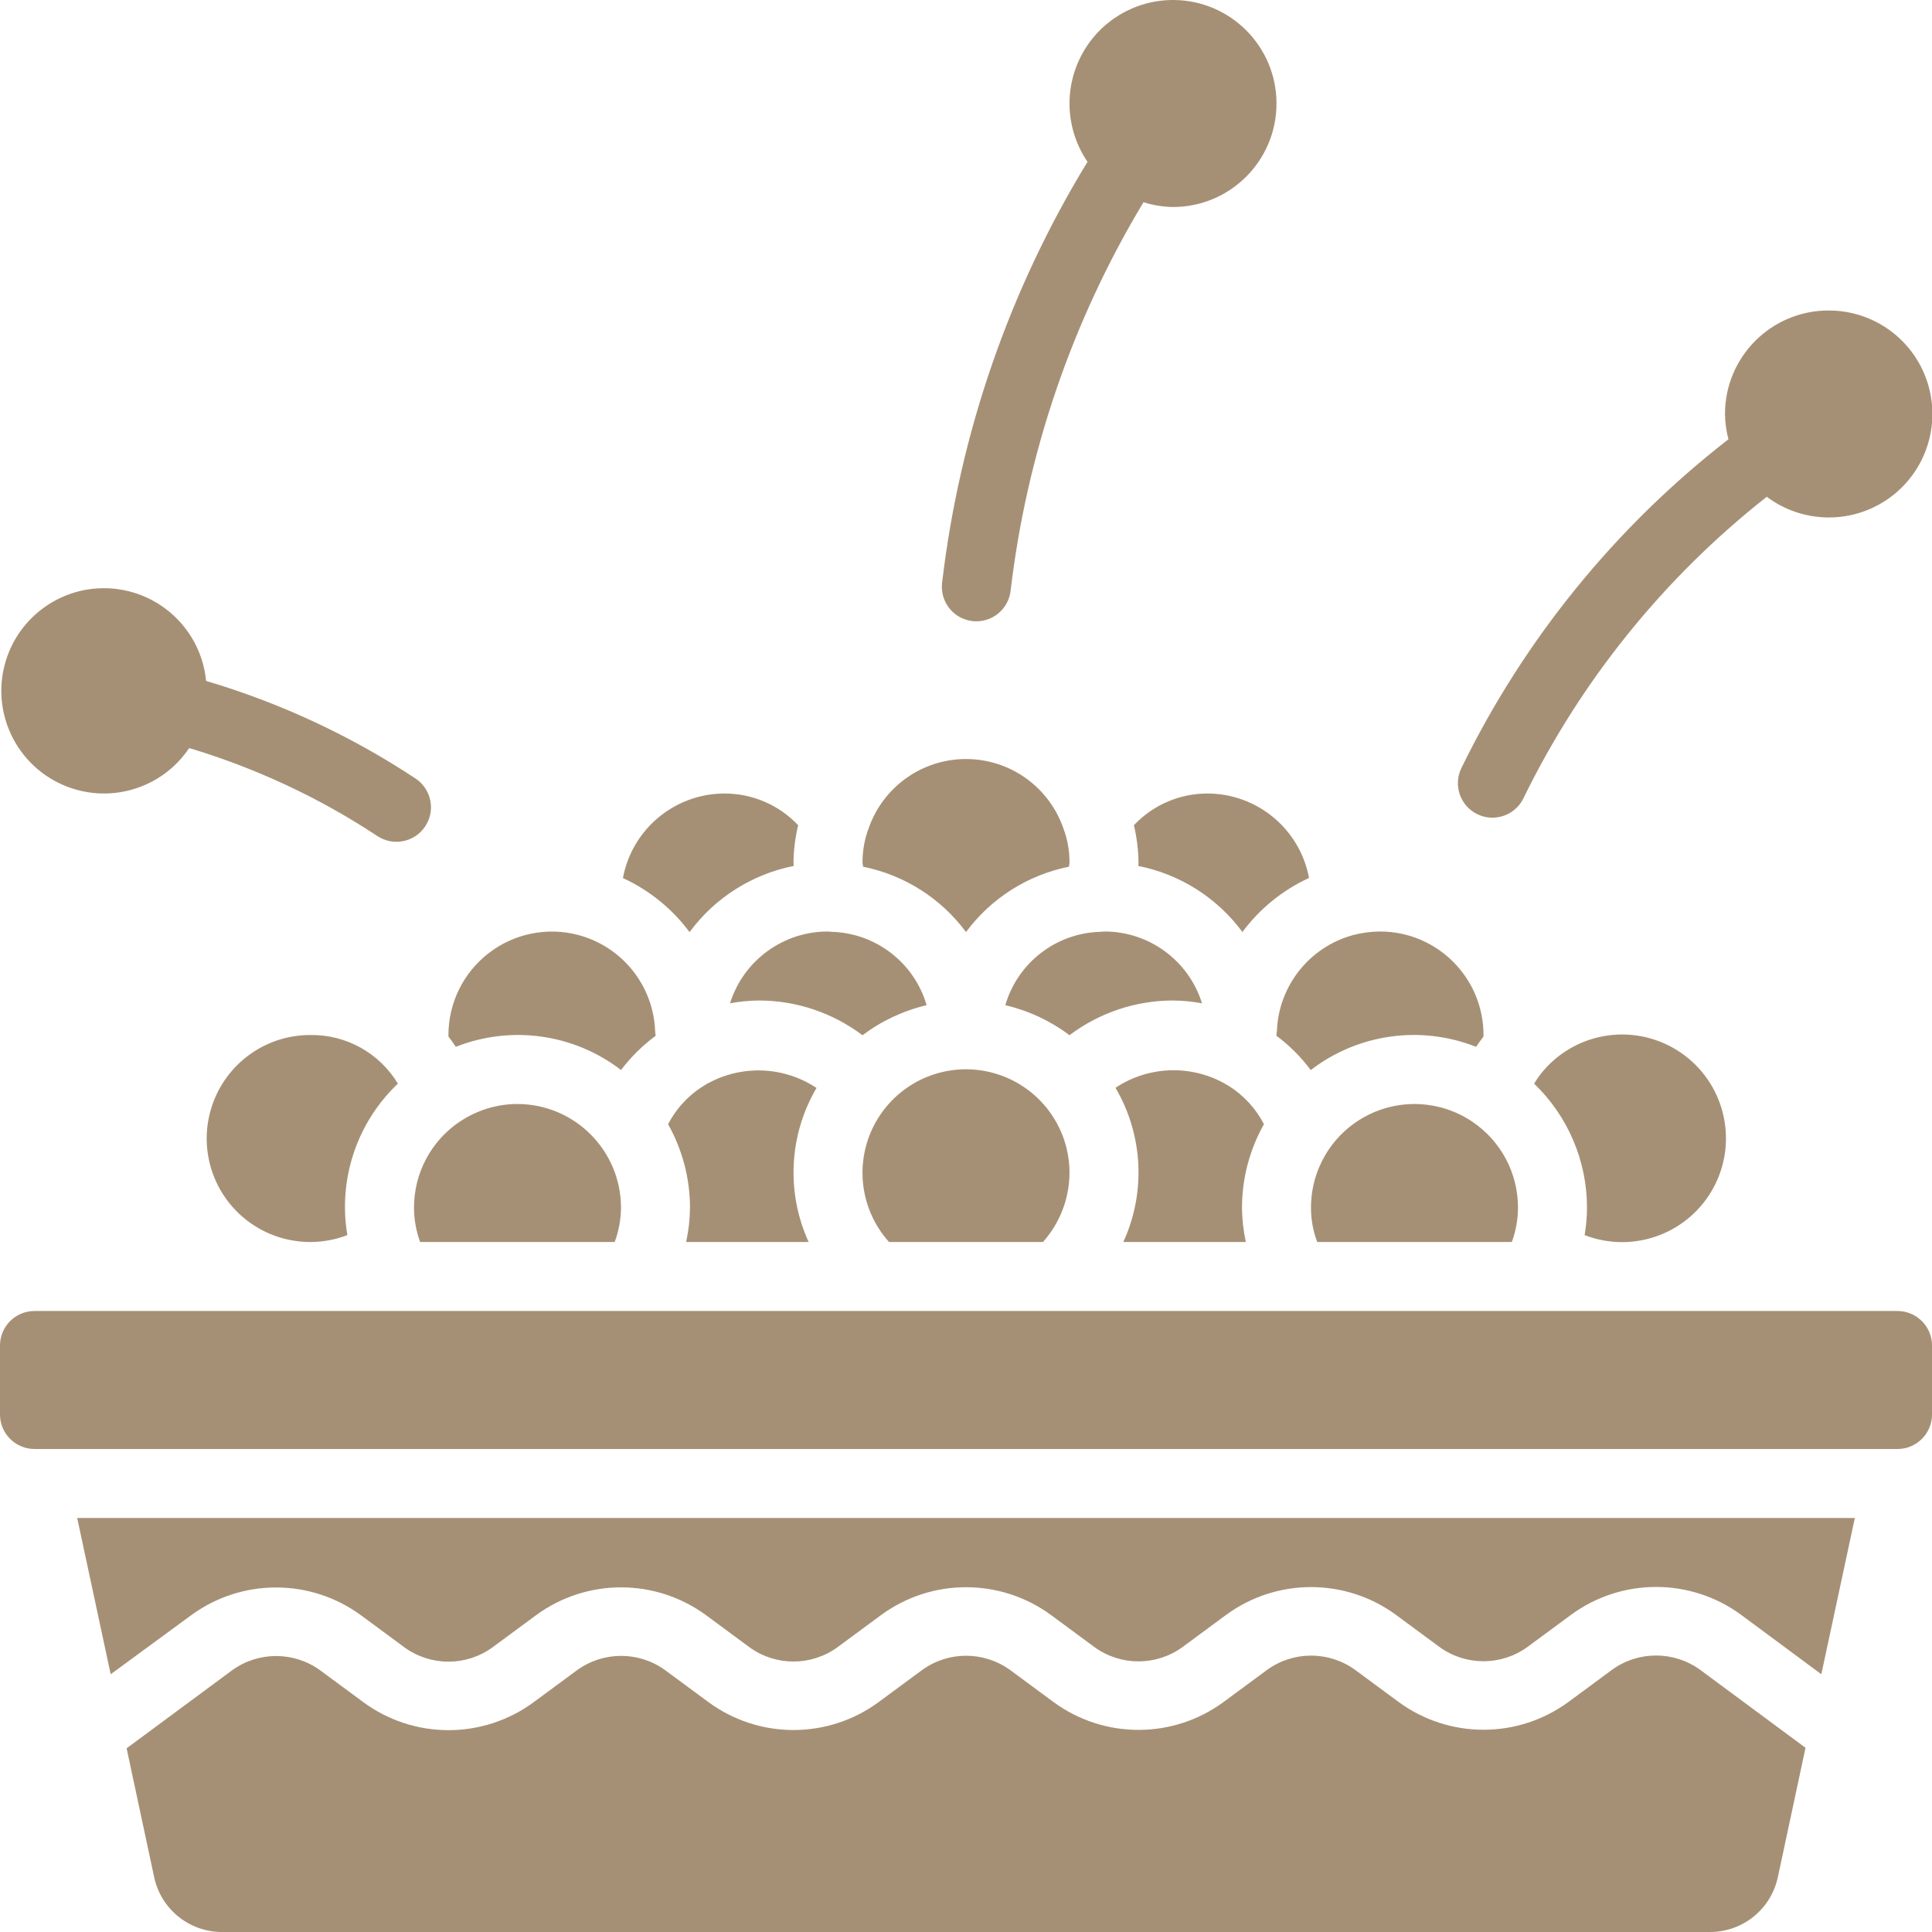
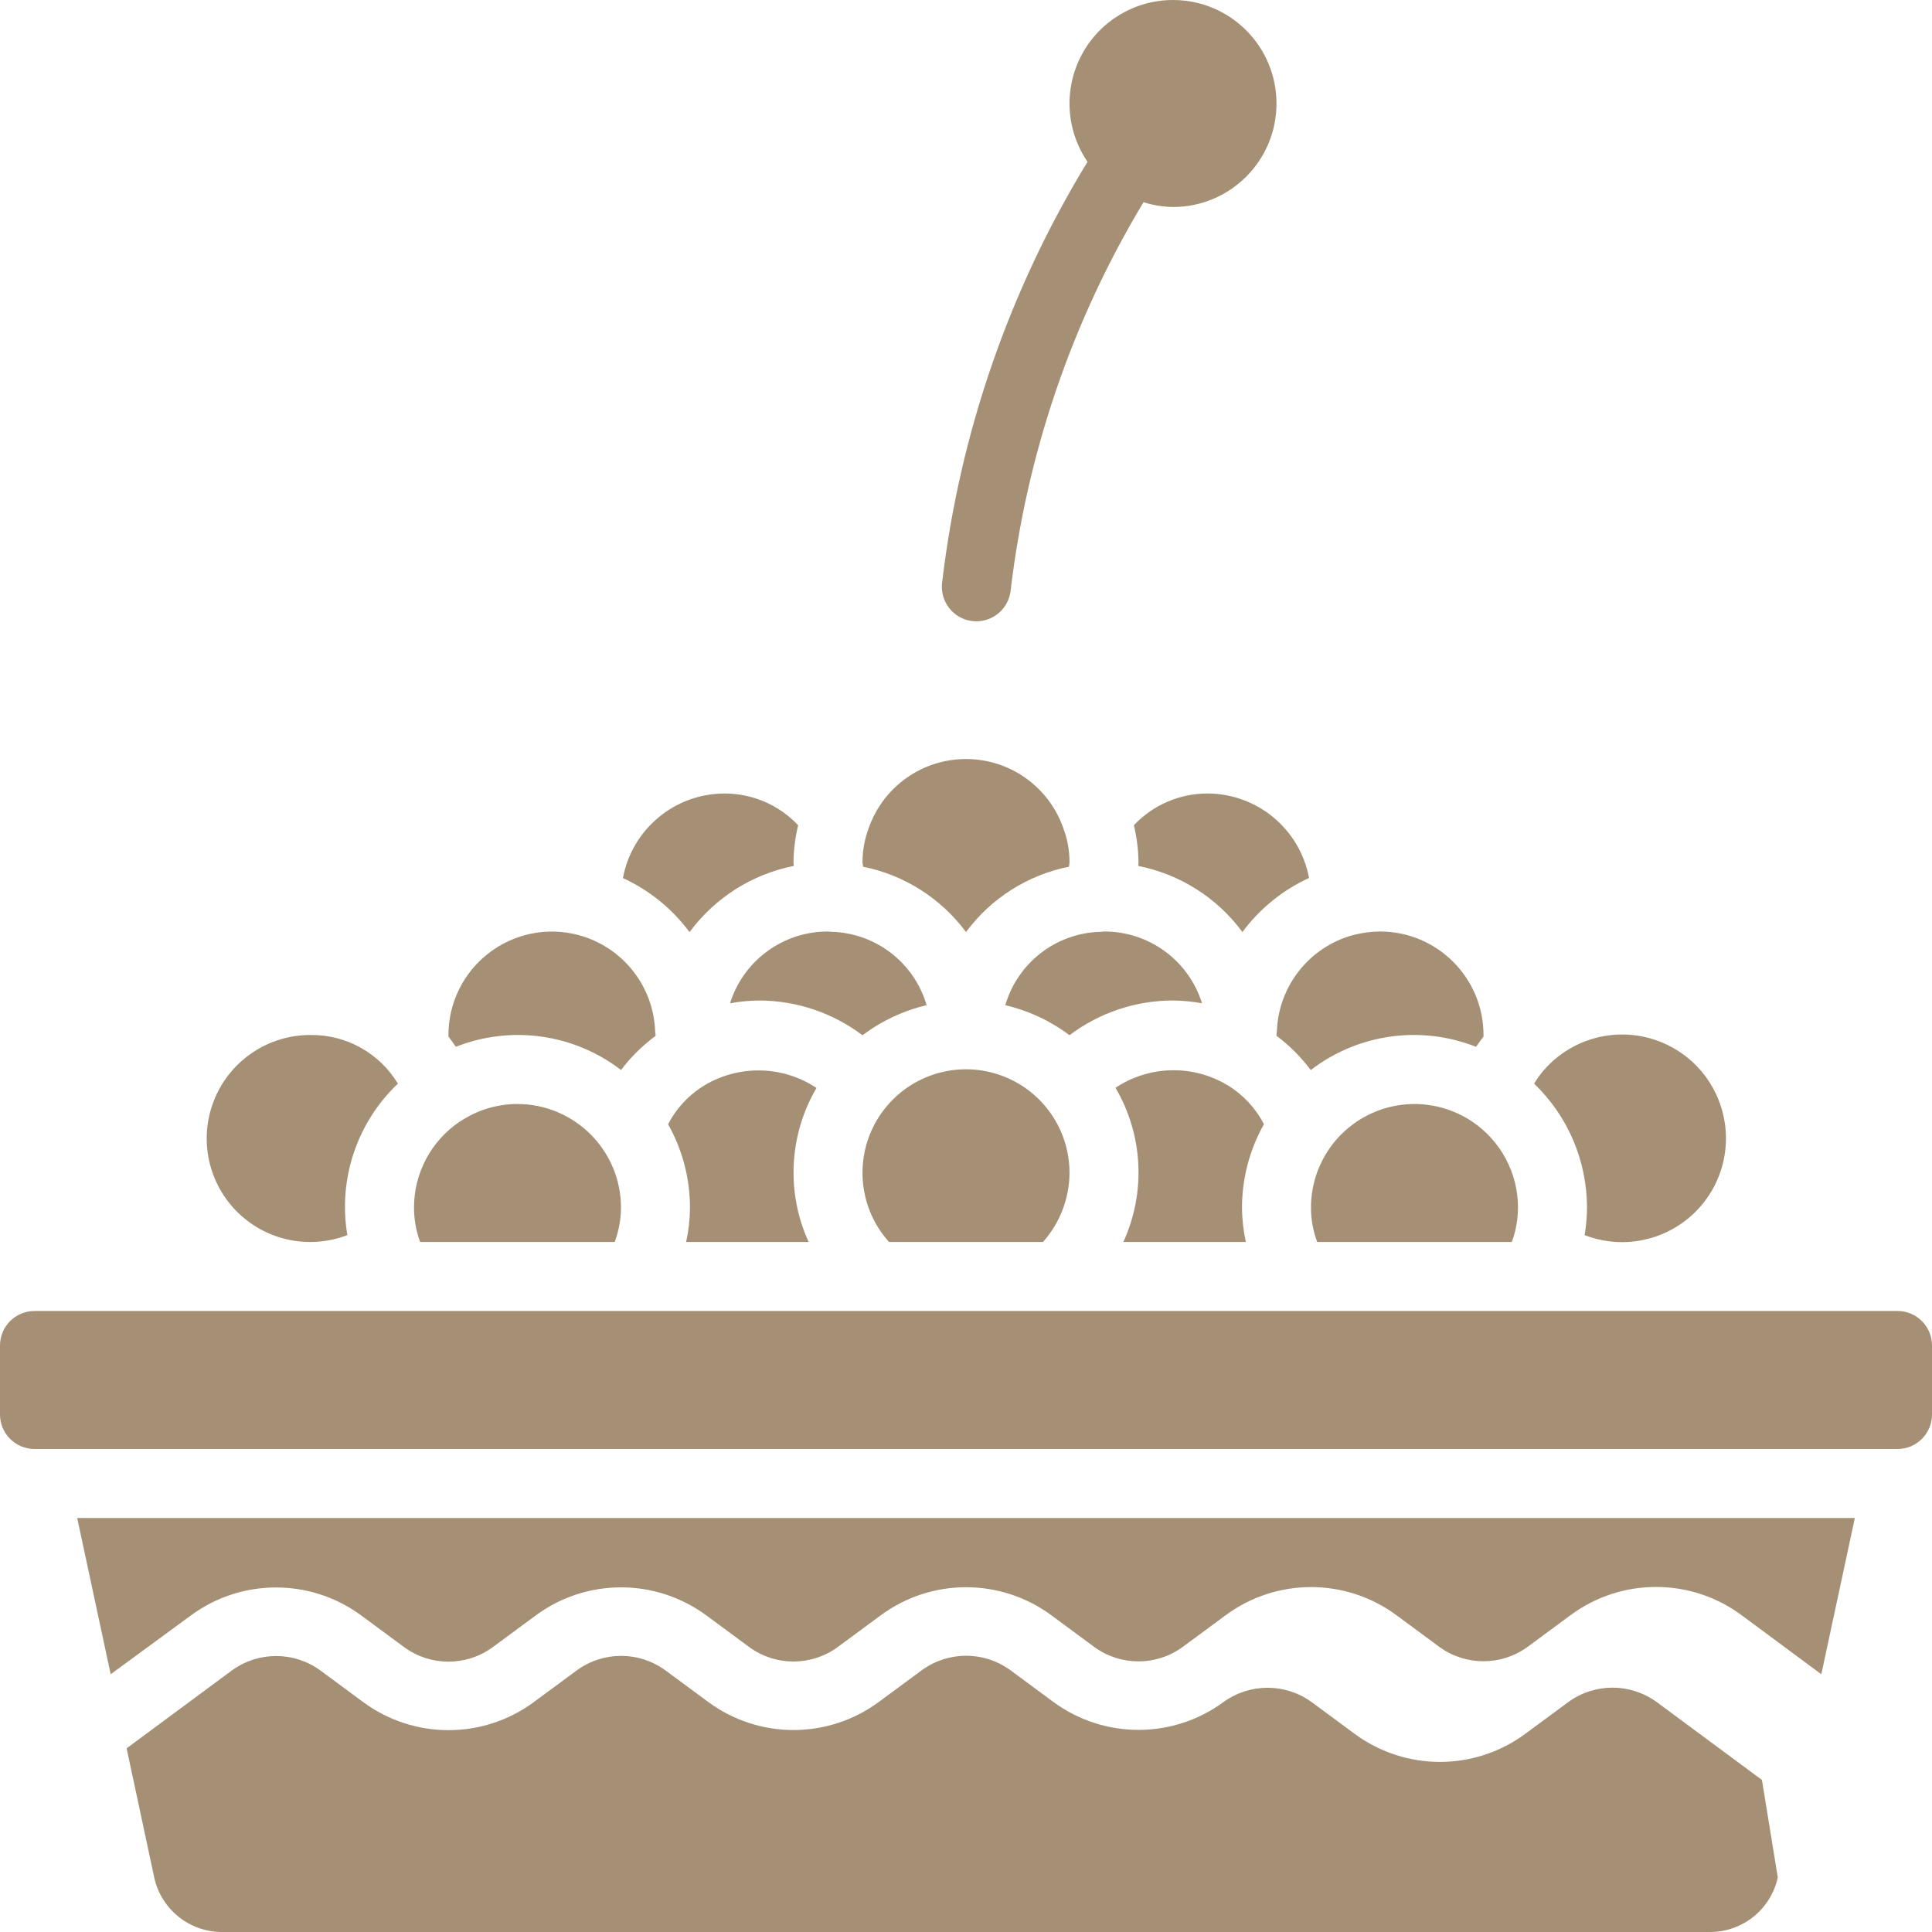
<svg xmlns="http://www.w3.org/2000/svg" height="512" viewBox="0 0 56 56" width="512">
  <g id="Page-1" fill="#a69075" fill-rule="evenodd">
    <g id="026---Ball-Pit" fill="#a69075" fill-rule="nonzero">
-       <path id="Shape" d="m44.739 31.031c.998-1.159 2.707-1.385 3.972-.524 1.265.86 1.683 2.533.972 3.887-.711 1.354-2.326 1.959-3.752 1.406.045-.264.068-.532.069-.8-.002-1.355-.555-2.652-1.533-3.59.081-.133.172-.26.272-.379zm-.739 3.969c-.001.341-.061.68-.179 1h-5.64l-.006-.017c-.118-.314-.177-.647-.175-.983 0-1.108.611-2.126 1.589-2.647.978-.521 2.163-.461 3.083.157.83.557 1.328 1.491 1.328 2.49zm-4.767-7.9c.251-.064.508-.098.767-.1 1.657 0 3 1.343 3 3v.043c-.074.1-.149.2-.215.3-1.605-.635-3.425-.379-4.792.674-.281-.378-.616-.712-.993-.994v-.023-.021c0-.027.01-.054.011-.081.044-1.32.946-2.456 2.222-2.798zm-4.233-4.1c1.442.003 2.678 1.031 2.943 2.448-.765.352-1.429.891-1.931 1.567-.732-.992-1.808-1.675-3.018-1.915 0-.033.006-.066.006-.1-.004-.364-.049-.726-.134-1.08.554-.588 1.326-.921 2.134-.92zm1.111 13h-3.551c.659-1.438.574-3.106-.227-4.47.938-.623 2.143-.677 3.133-.141l.013.008c.039.025.079.048.12.068.441.273.799.66 1.037 1.12-.415.737-.634 1.569-.636 2.415.002.336.04.671.111 1zm-4.211-8.991c.037-.001.074-.004.11-.009 1.298-.001 2.445.842 2.831 2.081-.278-.051-.559-.078-.841-.081-1.083.001-2.135.354-3 1.006-.553-.416-1.187-.712-1.861-.87.36-1.234 1.476-2.094 2.761-2.127zm-.9 6.991c-.004.735-.275 1.443-.762 1.993l-.007.007h-4.461l-.017-.018c-.885-1.001-1.002-2.466-.287-3.594.715-1.128 2.09-1.648 3.373-1.274 1.283.374 2.164 1.55 2.161 2.886zm-5.815-10.011c.425-1.197 1.56-1.995 2.83-1.988 1.27.006 2.397.815 2.81 2.016.118.314.177.647.175.983 0 .039-.014.083-.016.122-1.195.24-2.258.915-2.984 1.894-.726-.979-1.789-1.654-2.984-1.894 0-.039-.016-.083-.016-.122-.001-.346.061-.688.185-1.011zm-1.085 3.02c1.284.034 2.399.894 2.759 2.127-.673.158-1.306.455-1.859.871-.864-.652-1.917-1.006-3-1.007-.282.003-.563.03-.84.081.388-1.238 1.535-2.08 2.832-2.081.036.005.072.008.108.009zm-.661 8.991h-3.551c.072-.329.109-.664.112-1-.002-.845-.22-1.676-.635-2.413.248-.479.627-.878 1.093-1.15.023-.014.047-.028.068-.043h.008c.99-.536 2.195-.482 3.133.141-.799 1.362-.884 3.028-.228 4.465zm-2.439-13c.808-.001 1.581.332 2.135.92-.086.354-.131.716-.135 1.08 0 .032.006.065.006.1-1.21.241-2.287.925-3.019 1.918-.502-.676-1.166-1.215-1.931-1.567.264-1.419 1.501-2.448 2.944-2.451zm-4.243 4.1c1.281.338 2.189 1.476 2.233 2.8 0 .027.008.054.011.081v.019.026c-.379.28-.716.613-1 .989-1.367-1.051-3.185-1.306-4.788-.672-.066-.1-.141-.2-.215-.3v-.042c0-.929.431-1.806 1.167-2.374.736-.568 1.693-.763 2.592-.527zm-3.43 5.413c.494-.334 1.077-.513 1.673-.513 1.655.004 2.996 1.345 3 3-.002.342-.064.68-.183 1h-5.639l-.009-.025c-.112-.313-.169-.643-.169-.975 0-.999.498-1.933 1.327-2.49zm-4.327-2.513c1.035-.013 1.999.524 2.533 1.41-1.189 1.128-1.738 2.774-1.465 4.39-1.125.433-2.399.15-3.236-.717-.837-.867-1.073-2.151-.6-3.26s1.563-1.827 2.768-1.823zm42.53 24.419c-.201.92-1.013 1.577-1.955 1.581h-43.15c-.942-.004-1.754-.661-1.955-1.581l-.8-3.743 3.059-2.263c.761-.55 1.788-.55 2.549 0l1.257.928c1.467 1.078 3.464 1.078 4.931 0l1.263-.932c.761-.55 1.788-.55 2.549 0l1.257.928c1.467 1.078 3.464 1.078 4.931 0l1.263-.932c.761-.55 1.788-.55 2.549 0l1.257.928c1.467 1.078 3.464 1.078 4.931 0l1.263-.932c.761-.55 1.788-.55 2.549 0l1.257.928c1.467 1.078 3.464 1.078 4.931 0l1.263-.932c.76-.549 1.787-.549 2.547 0l3.058 2.263zm1.262-5.89-2.325-1.722c-1.467-1.078-3.464-1.078-4.931 0l-1.263.932c-.76.551-1.789.551-2.549 0l-1.257-.928c-1.467-1.078-3.464-1.078-4.931 0l-1.263.932c-.76.551-1.789.551-2.549 0l-1.257-.928c-1.467-1.078-3.464-1.078-4.931 0l-1.263.932c-.76.551-1.789.551-2.549 0l-1.257-.928c-1.467-1.078-3.464-1.078-4.931 0l-1.263.932c-.76.551-1.789.551-2.549 0l-1.257-.928c-1.467-1.079-3.465-1.079-4.932 0l-2.327 1.706-.971-4.529h51.526zm3.208-7.529c0 .552-.448 1-1 1h-54c-.552 0-1-.448-1-1v-2c0-.552.448-1 1-1h54c.552 0 1 .448 1 1z" />
+       <path id="Shape" d="m44.739 31.031c.998-1.159 2.707-1.385 3.972-.524 1.265.86 1.683 2.533.972 3.887-.711 1.354-2.326 1.959-3.752 1.406.045-.264.068-.532.069-.8-.002-1.355-.555-2.652-1.533-3.59.081-.133.172-.26.272-.379zm-.739 3.969c-.001.341-.061.68-.179 1h-5.64l-.006-.017c-.118-.314-.177-.647-.175-.983 0-1.108.611-2.126 1.589-2.647.978-.521 2.163-.461 3.083.157.83.557 1.328 1.491 1.328 2.49zm-4.767-7.9c.251-.064.508-.098.767-.1 1.657 0 3 1.343 3 3v.043c-.074.1-.149.2-.215.3-1.605-.635-3.425-.379-4.792.674-.281-.378-.616-.712-.993-.994v-.023-.021c0-.027.01-.054.011-.081.044-1.32.946-2.456 2.222-2.798zm-4.233-4.1c1.442.003 2.678 1.031 2.943 2.448-.765.352-1.429.891-1.931 1.567-.732-.992-1.808-1.675-3.018-1.915 0-.033.006-.066.006-.1-.004-.364-.049-.726-.134-1.08.554-.588 1.326-.921 2.134-.92zm1.111 13h-3.551c.659-1.438.574-3.106-.227-4.47.938-.623 2.143-.677 3.133-.141l.013.008c.039.025.079.048.12.068.441.273.799.66 1.037 1.12-.415.737-.634 1.569-.636 2.415.002.336.04.671.111 1zm-4.211-8.991c.037-.001.074-.004.11-.009 1.298-.001 2.445.842 2.831 2.081-.278-.051-.559-.078-.841-.081-1.083.001-2.135.354-3 1.006-.553-.416-1.187-.712-1.861-.87.36-1.234 1.476-2.094 2.761-2.127zm-.9 6.991c-.004.735-.275 1.443-.762 1.993l-.007.007h-4.461l-.017-.018c-.885-1.001-1.002-2.466-.287-3.594.715-1.128 2.09-1.648 3.373-1.274 1.283.374 2.164 1.55 2.161 2.886zm-5.815-10.011c.425-1.197 1.56-1.995 2.83-1.988 1.27.006 2.397.815 2.81 2.016.118.314.177.647.175.983 0 .039-.014.083-.016.122-1.195.24-2.258.915-2.984 1.894-.726-.979-1.789-1.654-2.984-1.894 0-.039-.016-.083-.016-.122-.001-.346.061-.688.185-1.011zm-1.085 3.02c1.284.034 2.399.894 2.759 2.127-.673.158-1.306.455-1.859.871-.864-.652-1.917-1.006-3-1.007-.282.003-.563.03-.84.081.388-1.238 1.535-2.08 2.832-2.081.036.005.072.008.108.009zm-.661 8.991h-3.551c.072-.329.109-.664.112-1-.002-.845-.22-1.676-.635-2.413.248-.479.627-.878 1.093-1.15.023-.014.047-.028.068-.043h.008c.99-.536 2.195-.482 3.133.141-.799 1.362-.884 3.028-.228 4.465zm-2.439-13c.808-.001 1.581.332 2.135.92-.086.354-.131.716-.135 1.08 0 .032.006.065.006.1-1.21.241-2.287.925-3.019 1.918-.502-.676-1.166-1.215-1.931-1.567.264-1.419 1.501-2.448 2.944-2.451zm-4.243 4.1c1.281.338 2.189 1.476 2.233 2.8 0 .027.008.054.011.081v.019.026c-.379.28-.716.613-1 .989-1.367-1.051-3.185-1.306-4.788-.672-.066-.1-.141-.2-.215-.3v-.042c0-.929.431-1.806 1.167-2.374.736-.568 1.693-.763 2.592-.527zm-3.43 5.413c.494-.334 1.077-.513 1.673-.513 1.655.004 2.996 1.345 3 3-.002.342-.064.68-.183 1h-5.639l-.009-.025c-.112-.313-.169-.643-.169-.975 0-.999.498-1.933 1.327-2.49zm-4.327-2.513c1.035-.013 1.999.524 2.533 1.41-1.189 1.128-1.738 2.774-1.465 4.39-1.125.433-2.399.15-3.236-.717-.837-.867-1.073-2.151-.6-3.26s1.563-1.827 2.768-1.823zm42.53 24.419c-.201.92-1.013 1.577-1.955 1.581h-43.15c-.942-.004-1.754-.661-1.955-1.581l-.8-3.743 3.059-2.263c.761-.55 1.788-.55 2.549 0l1.257.928c1.467 1.078 3.464 1.078 4.931 0l1.263-.932c.761-.55 1.788-.55 2.549 0l1.257.928c1.467 1.078 3.464 1.078 4.931 0l1.263-.932c.761-.55 1.788-.55 2.549 0l1.257.928c1.467 1.078 3.464 1.078 4.931 0c.761-.55 1.788-.55 2.549 0l1.257.928c1.467 1.078 3.464 1.078 4.931 0l1.263-.932c.76-.549 1.787-.549 2.547 0l3.058 2.263zm1.262-5.89-2.325-1.722c-1.467-1.078-3.464-1.078-4.931 0l-1.263.932c-.76.551-1.789.551-2.549 0l-1.257-.928c-1.467-1.078-3.464-1.078-4.931 0l-1.263.932c-.76.551-1.789.551-2.549 0l-1.257-.928c-1.467-1.078-3.464-1.078-4.931 0l-1.263.932c-.76.551-1.789.551-2.549 0l-1.257-.928c-1.467-1.078-3.464-1.078-4.931 0l-1.263.932c-.76.551-1.789.551-2.549 0l-1.257-.928c-1.467-1.079-3.465-1.079-4.932 0l-2.327 1.706-.971-4.529h51.526zm3.208-7.529c0 .552-.448 1-1 1h-54c-.552 0-1-.448-1-1v-2c0-.552.448-1 1-1h54c.552 0 1 .448 1 1z" />
      <circle id="Oval" cx="8" cy="52" r="1" />
      <circle id="Oval" cx="18" cy="52" r="1" />
      <circle id="Oval" cx="28" cy="52" r="1" />
      <circle id="Oval" cx="38" cy="52" r="1" />
      <circle id="Oval" cx="48" cy="52" r="1" />
-       <path id="Shape" d="m53 9c-1.657 0-3 1.343-3 3 .003.247.036.493.1.732-3.272 2.54-5.918 5.797-7.735 9.519-.249.493-.05 1.095.444 1.343s1.095.05 1.343-.444c1.663-3.412 4.076-6.404 7.059-8.751 1.045.784 2.478.801 3.542.043 1.064-.759 1.514-2.118 1.114-3.362-.401-1.244-1.56-2.085-2.867-2.08z" />
      <path id="Shape" d="m34 0c-1.112 0-2.132.615-2.652 1.599-.519.983-.453 2.173.174 3.091-2.266 3.711-3.703 7.868-4.213 12.186-.073.547.31 1.05.857 1.124.045.006.09.009.135.009.5-.001.923-.371.99-.867.468-3.992 1.782-7.837 3.854-11.281.277.088.565.135.855.139 1.657 0 3-1.343 3-3s-1.343-3-3-3z" />
-       <path id="Shape" d="m5.974 19.738c-.14-1.44-1.295-2.571-2.737-2.68-1.443-.109-2.754.836-3.108 2.238s.352 2.857 1.674 3.446 2.875.142 3.681-1.059c1.93.579 3.766 1.436 5.448 2.546.458.309 1.079.188 1.389-.27.309-.458.188-1.079-.27-1.389-1.874-1.24-3.922-2.194-6.076-2.833z" />
    </g>
  </g>
</svg>